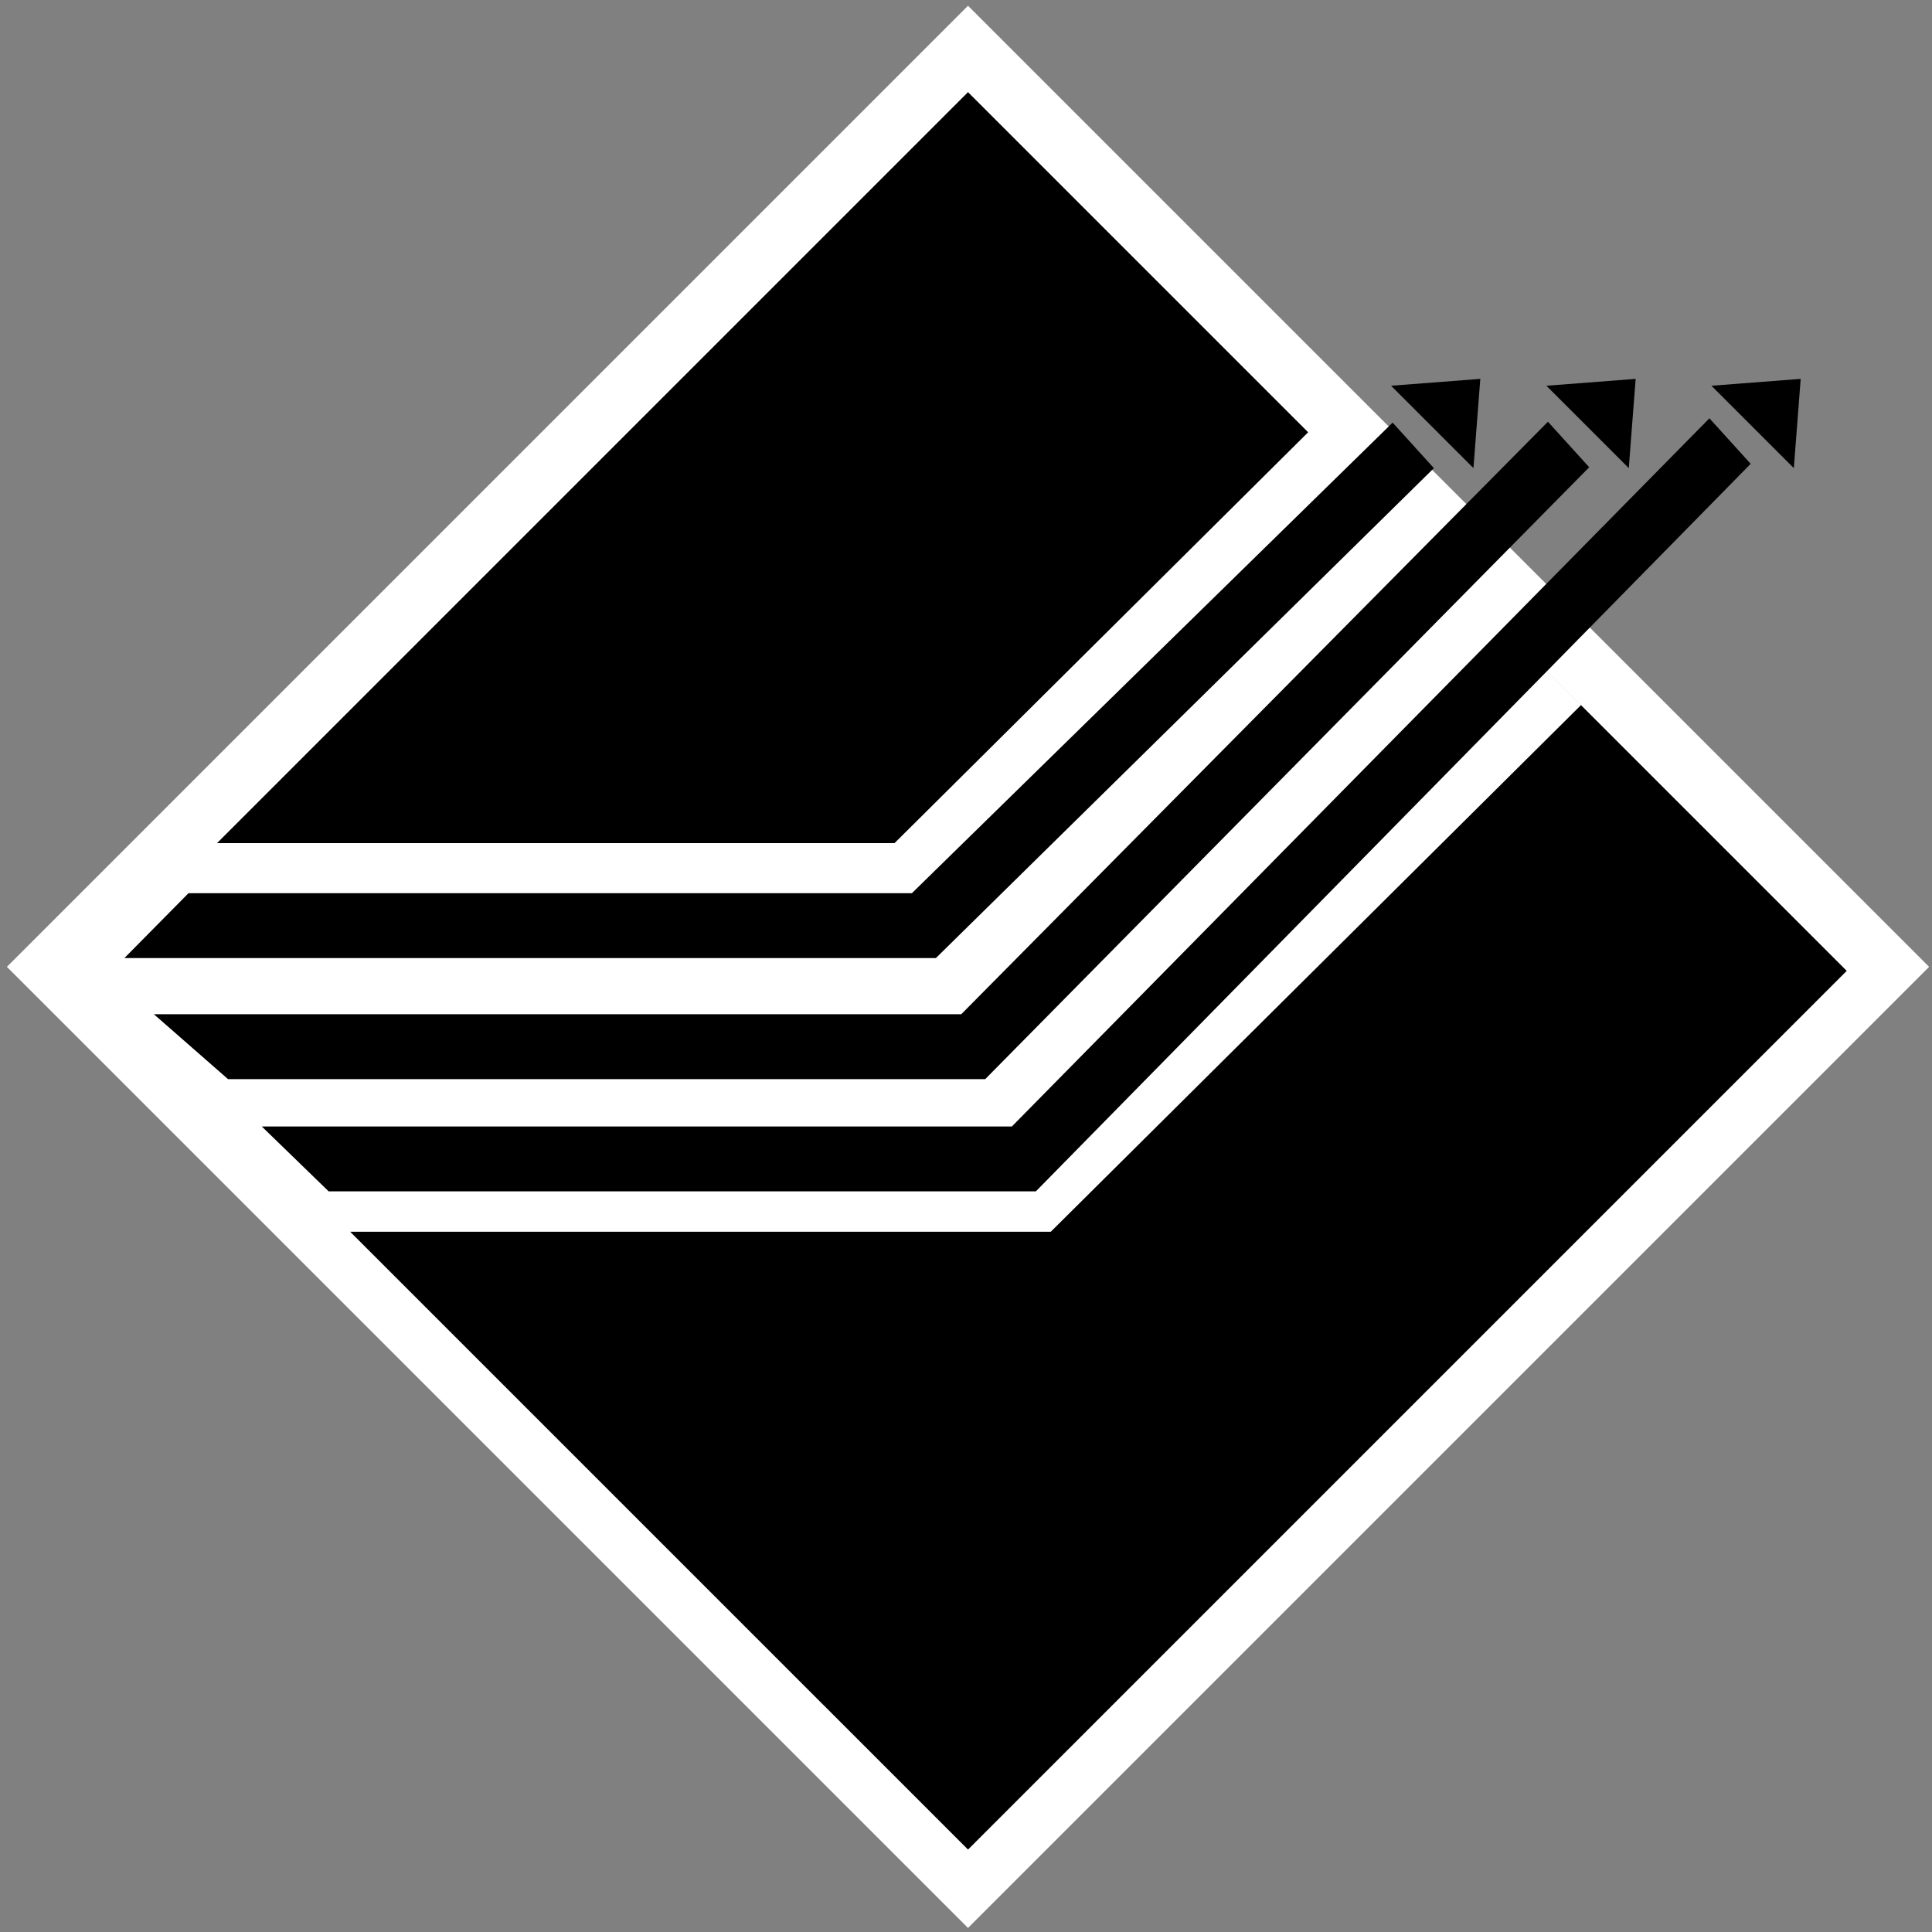
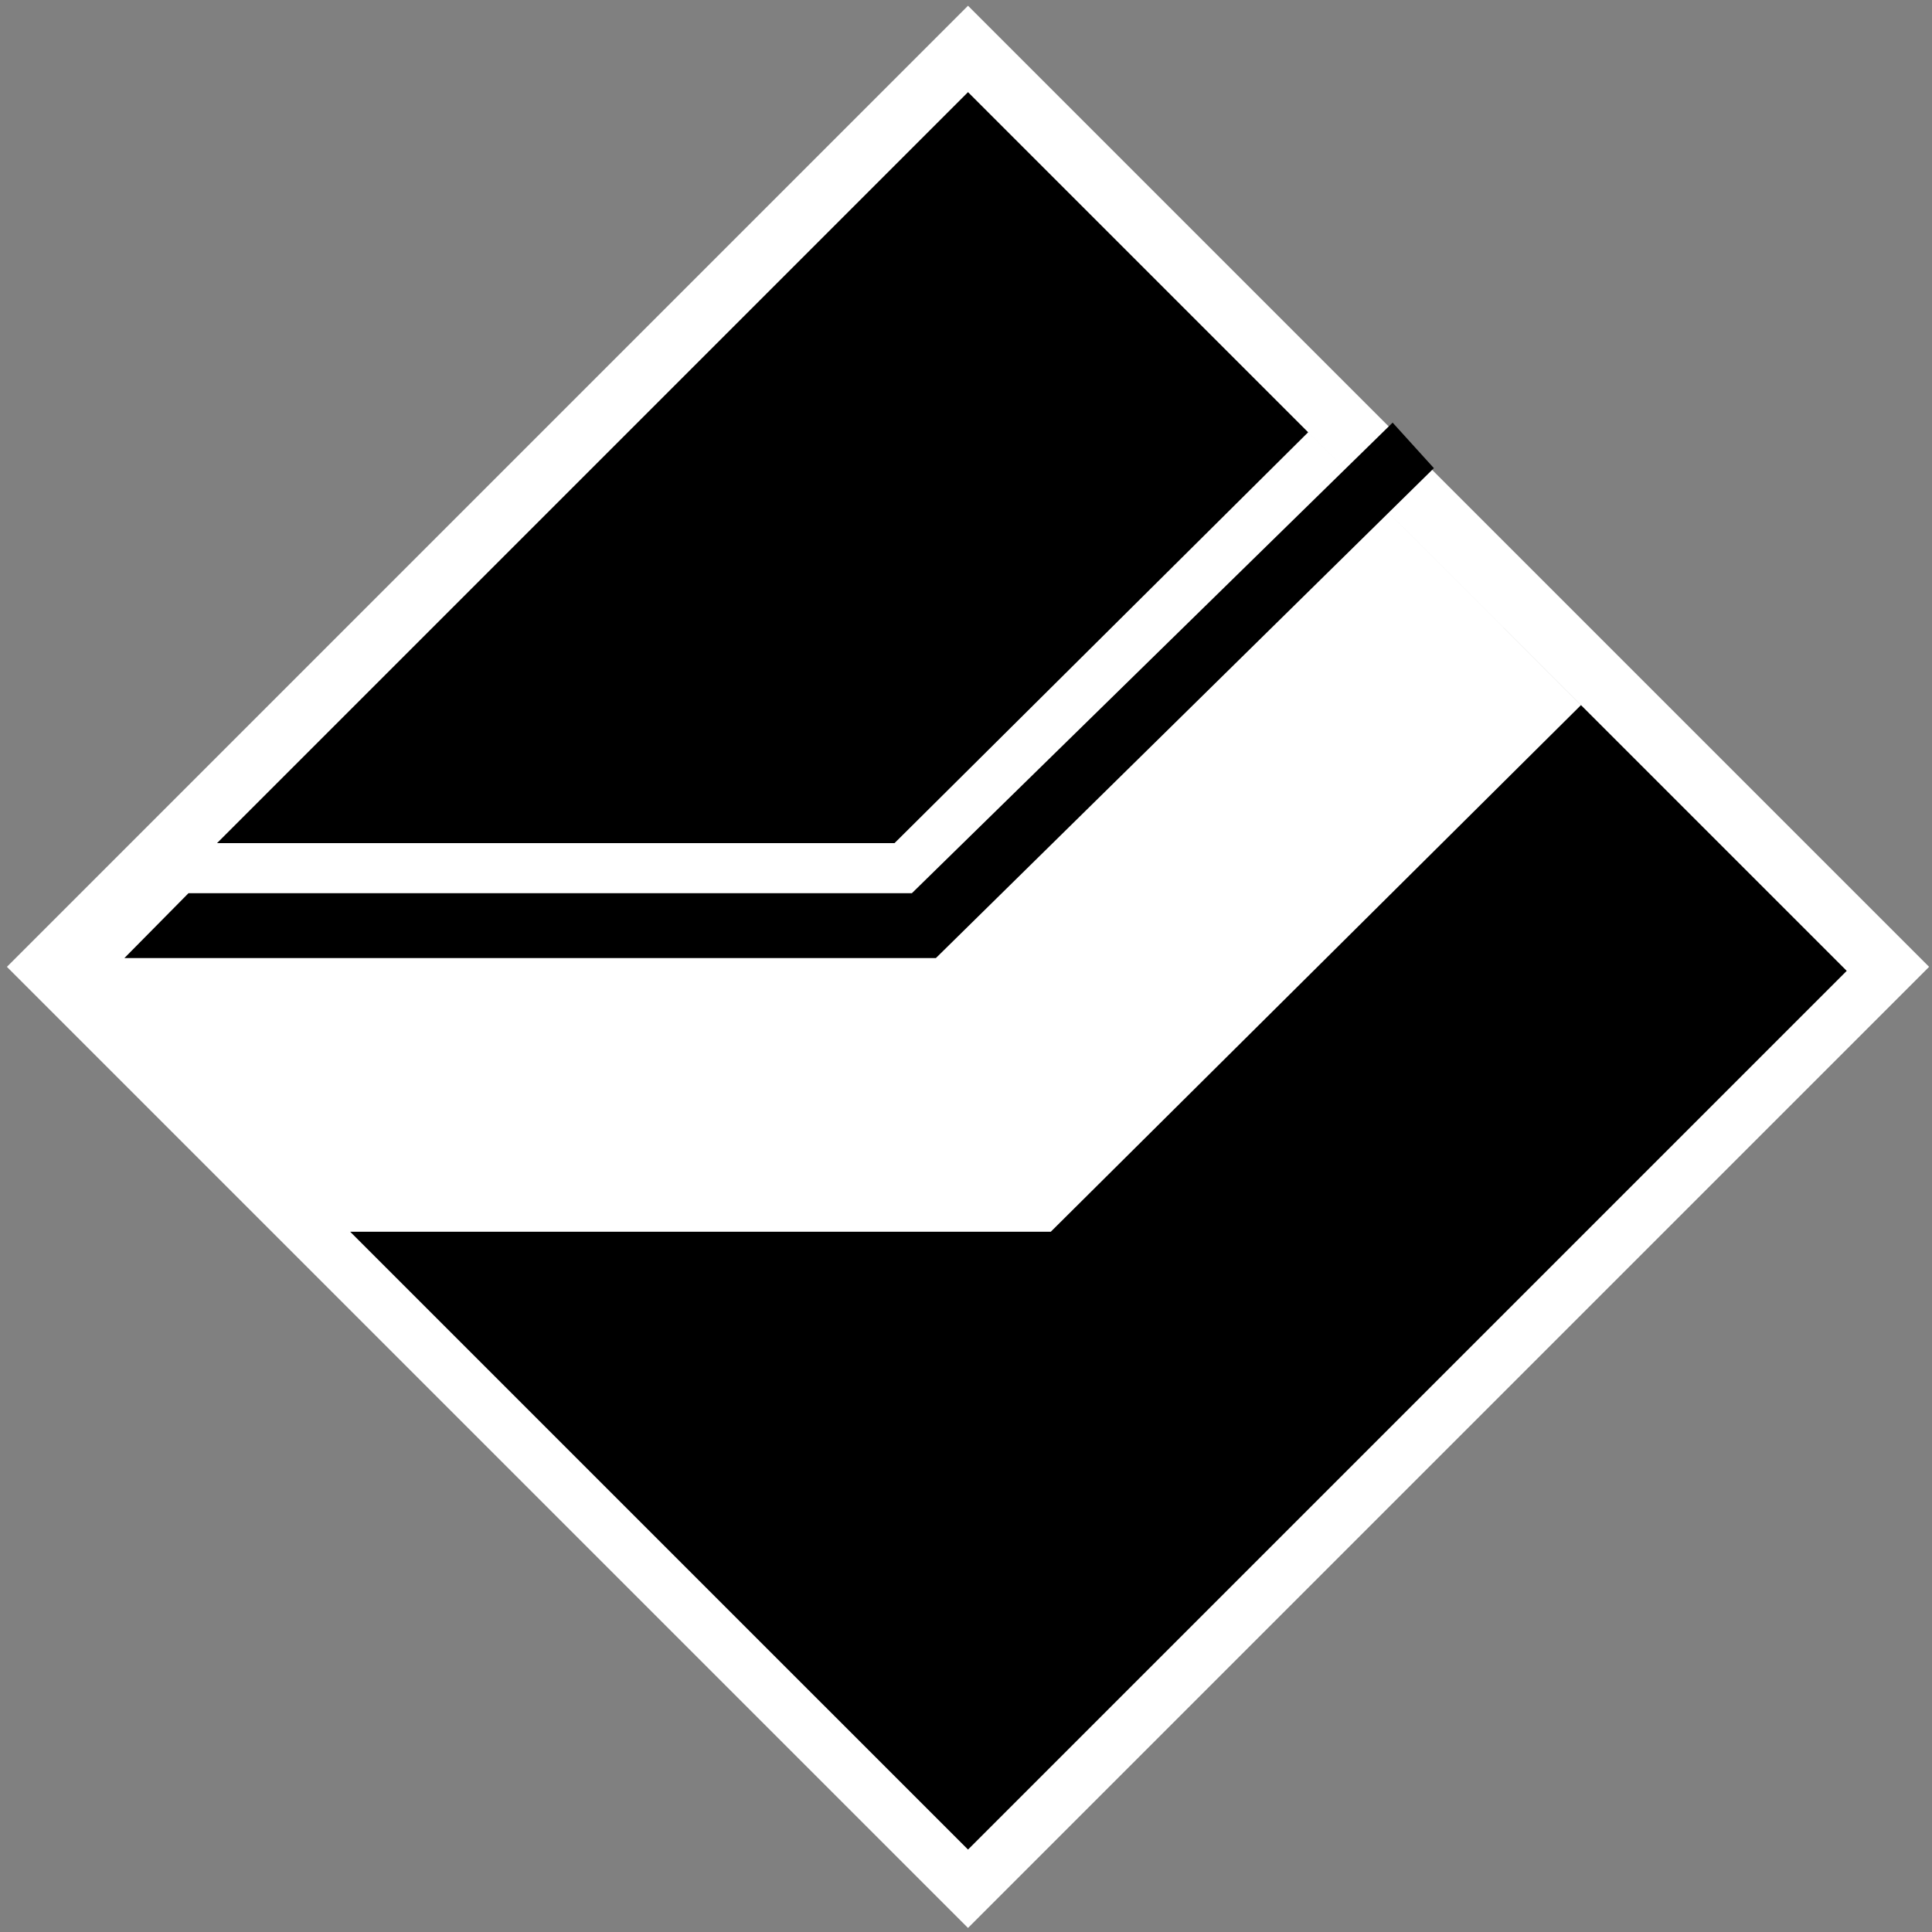
<svg xmlns="http://www.w3.org/2000/svg" width="199px" height="199px" viewBox="0 0 199 199" version="1.1">
  <rect x="0" y="0" width="199" height="199" fill="#808080" stroke="none" />
  <title>CEB35ADB-174C-44D6-9984-7F7F461B8413</title>
  <desc>Created with sketchtool.</desc>
  <g id="Webdesign" stroke="none" stroke-width="1" fill="none" fill-rule="evenodd">
    <g id="Startseite" transform="translate(-160, -7)">
      <g id="Header" transform="translate(-1, 0)">
        <g id="Group-5" transform="translate(161.707, 7)">
          <rect id="Rectangle" fill="#FFFFFF" transform="translate(99, 99.586) rotate(-315) translate(-99, -99.586) " x="29" y="29.586" width="140" height="140" />
          <polygon id="Rectangle" fill="#000000" transform="translate(99, 100) rotate(-315) translate(-99, -100) " points="35 36 163 36 163 164 73.003 164 124.03 112.973 124.29 36.003 84.546 36.001 84.345 96.05 35 145.395" />
          <polygon id="Rectangle" fill="#000000" points="18.709 92 93.22 92 142.737 43.532 146.987 48.22 95.69 98.684 12.104 98.684" />
-           <polygon id="Rectangle-Copy" fill="#000000" points="15.142 104.468 98.303 104.468 158.734 43.439 162.984 48.127 100.773 111.152 22.78 111.152" />
-           <polygon id="Rectangle-Copy-3" fill="#000000" points="26.256 116.029 103.517 116.029 175.367 43.086 179.617 47.774 105.988 122.713 33.147 122.713" />
-           <polygon id="Triangle" fill="#000000" transform="translate(149.293, 41.5) rotate(-315) translate(-149.293, -41.5) " points="149.293 38 155.293 45 143.293 45" />
-           <polygon id="Triangle" fill="#000000" transform="translate(165.293, 41.5) rotate(-315) translate(-165.293, -41.5) " points="165.293 38 171.293 45 159.293 45" />
-           <polygon id="Triangle" fill="#000000" transform="translate(182.293, 41.5) rotate(-315) translate(-182.293, -41.5) " points="182.293 38 188.293 45 176.293 45" />
        </g>
      </g>
    </g>
  </g>
</svg>